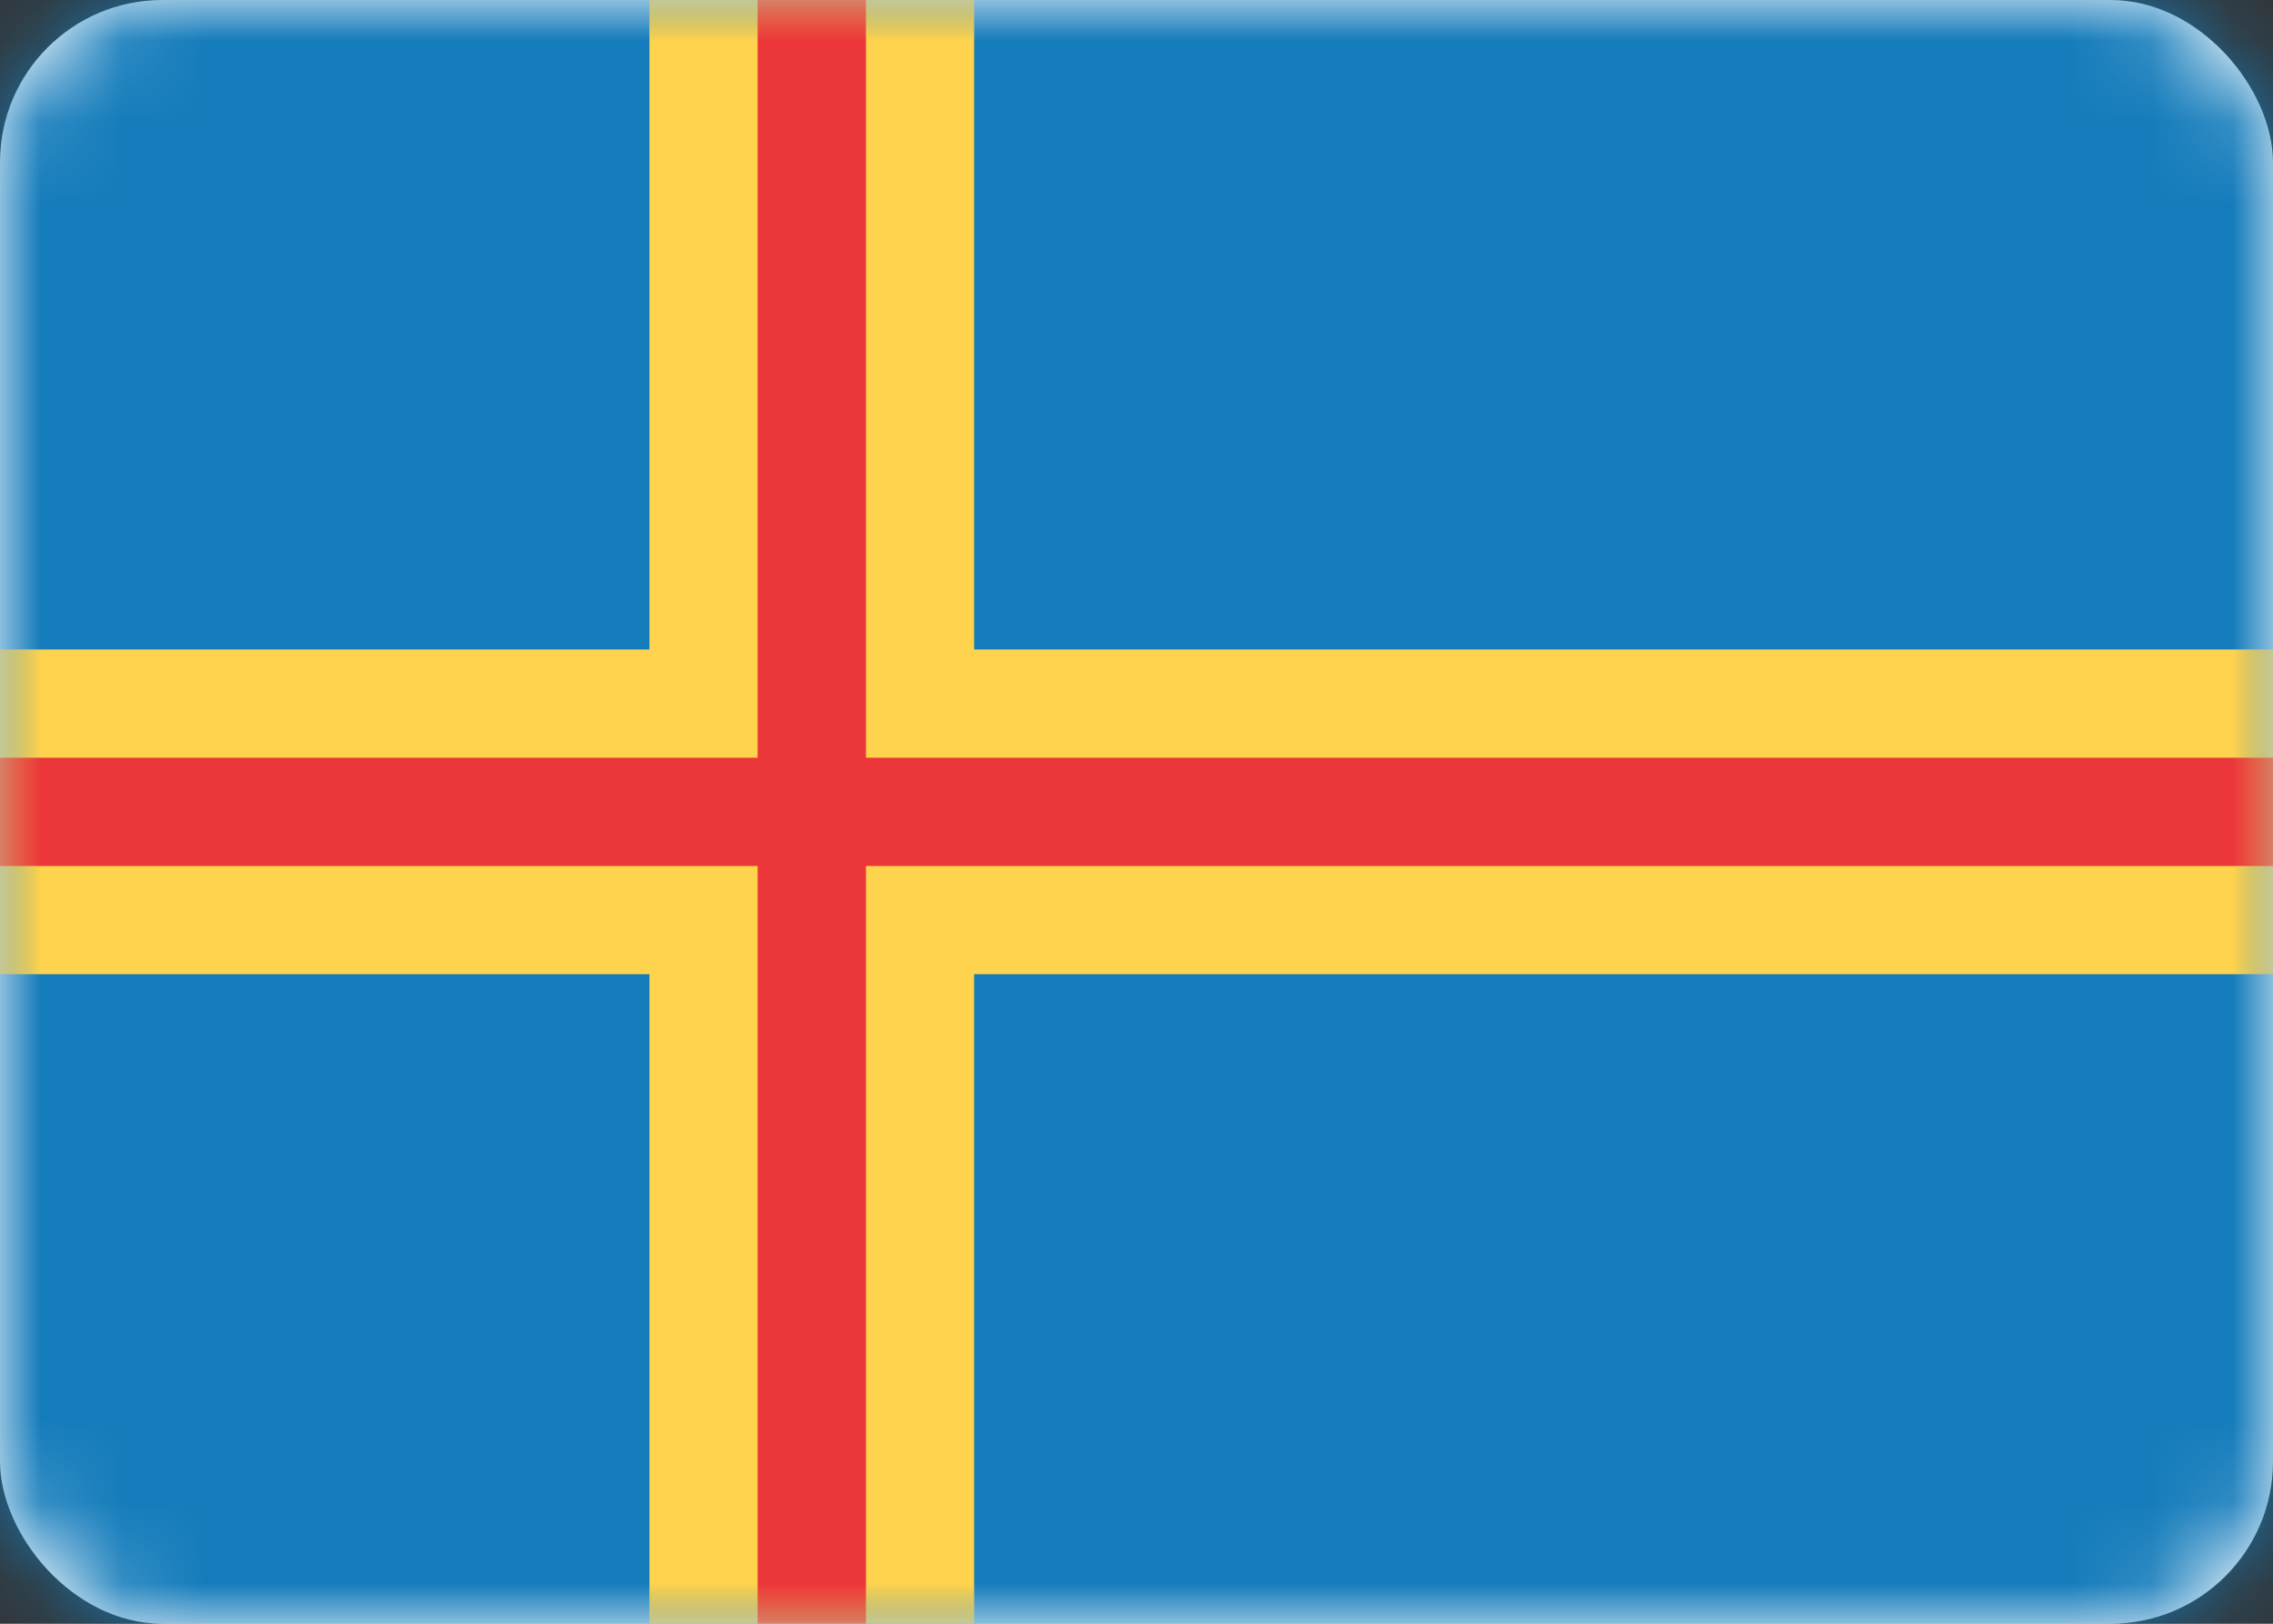
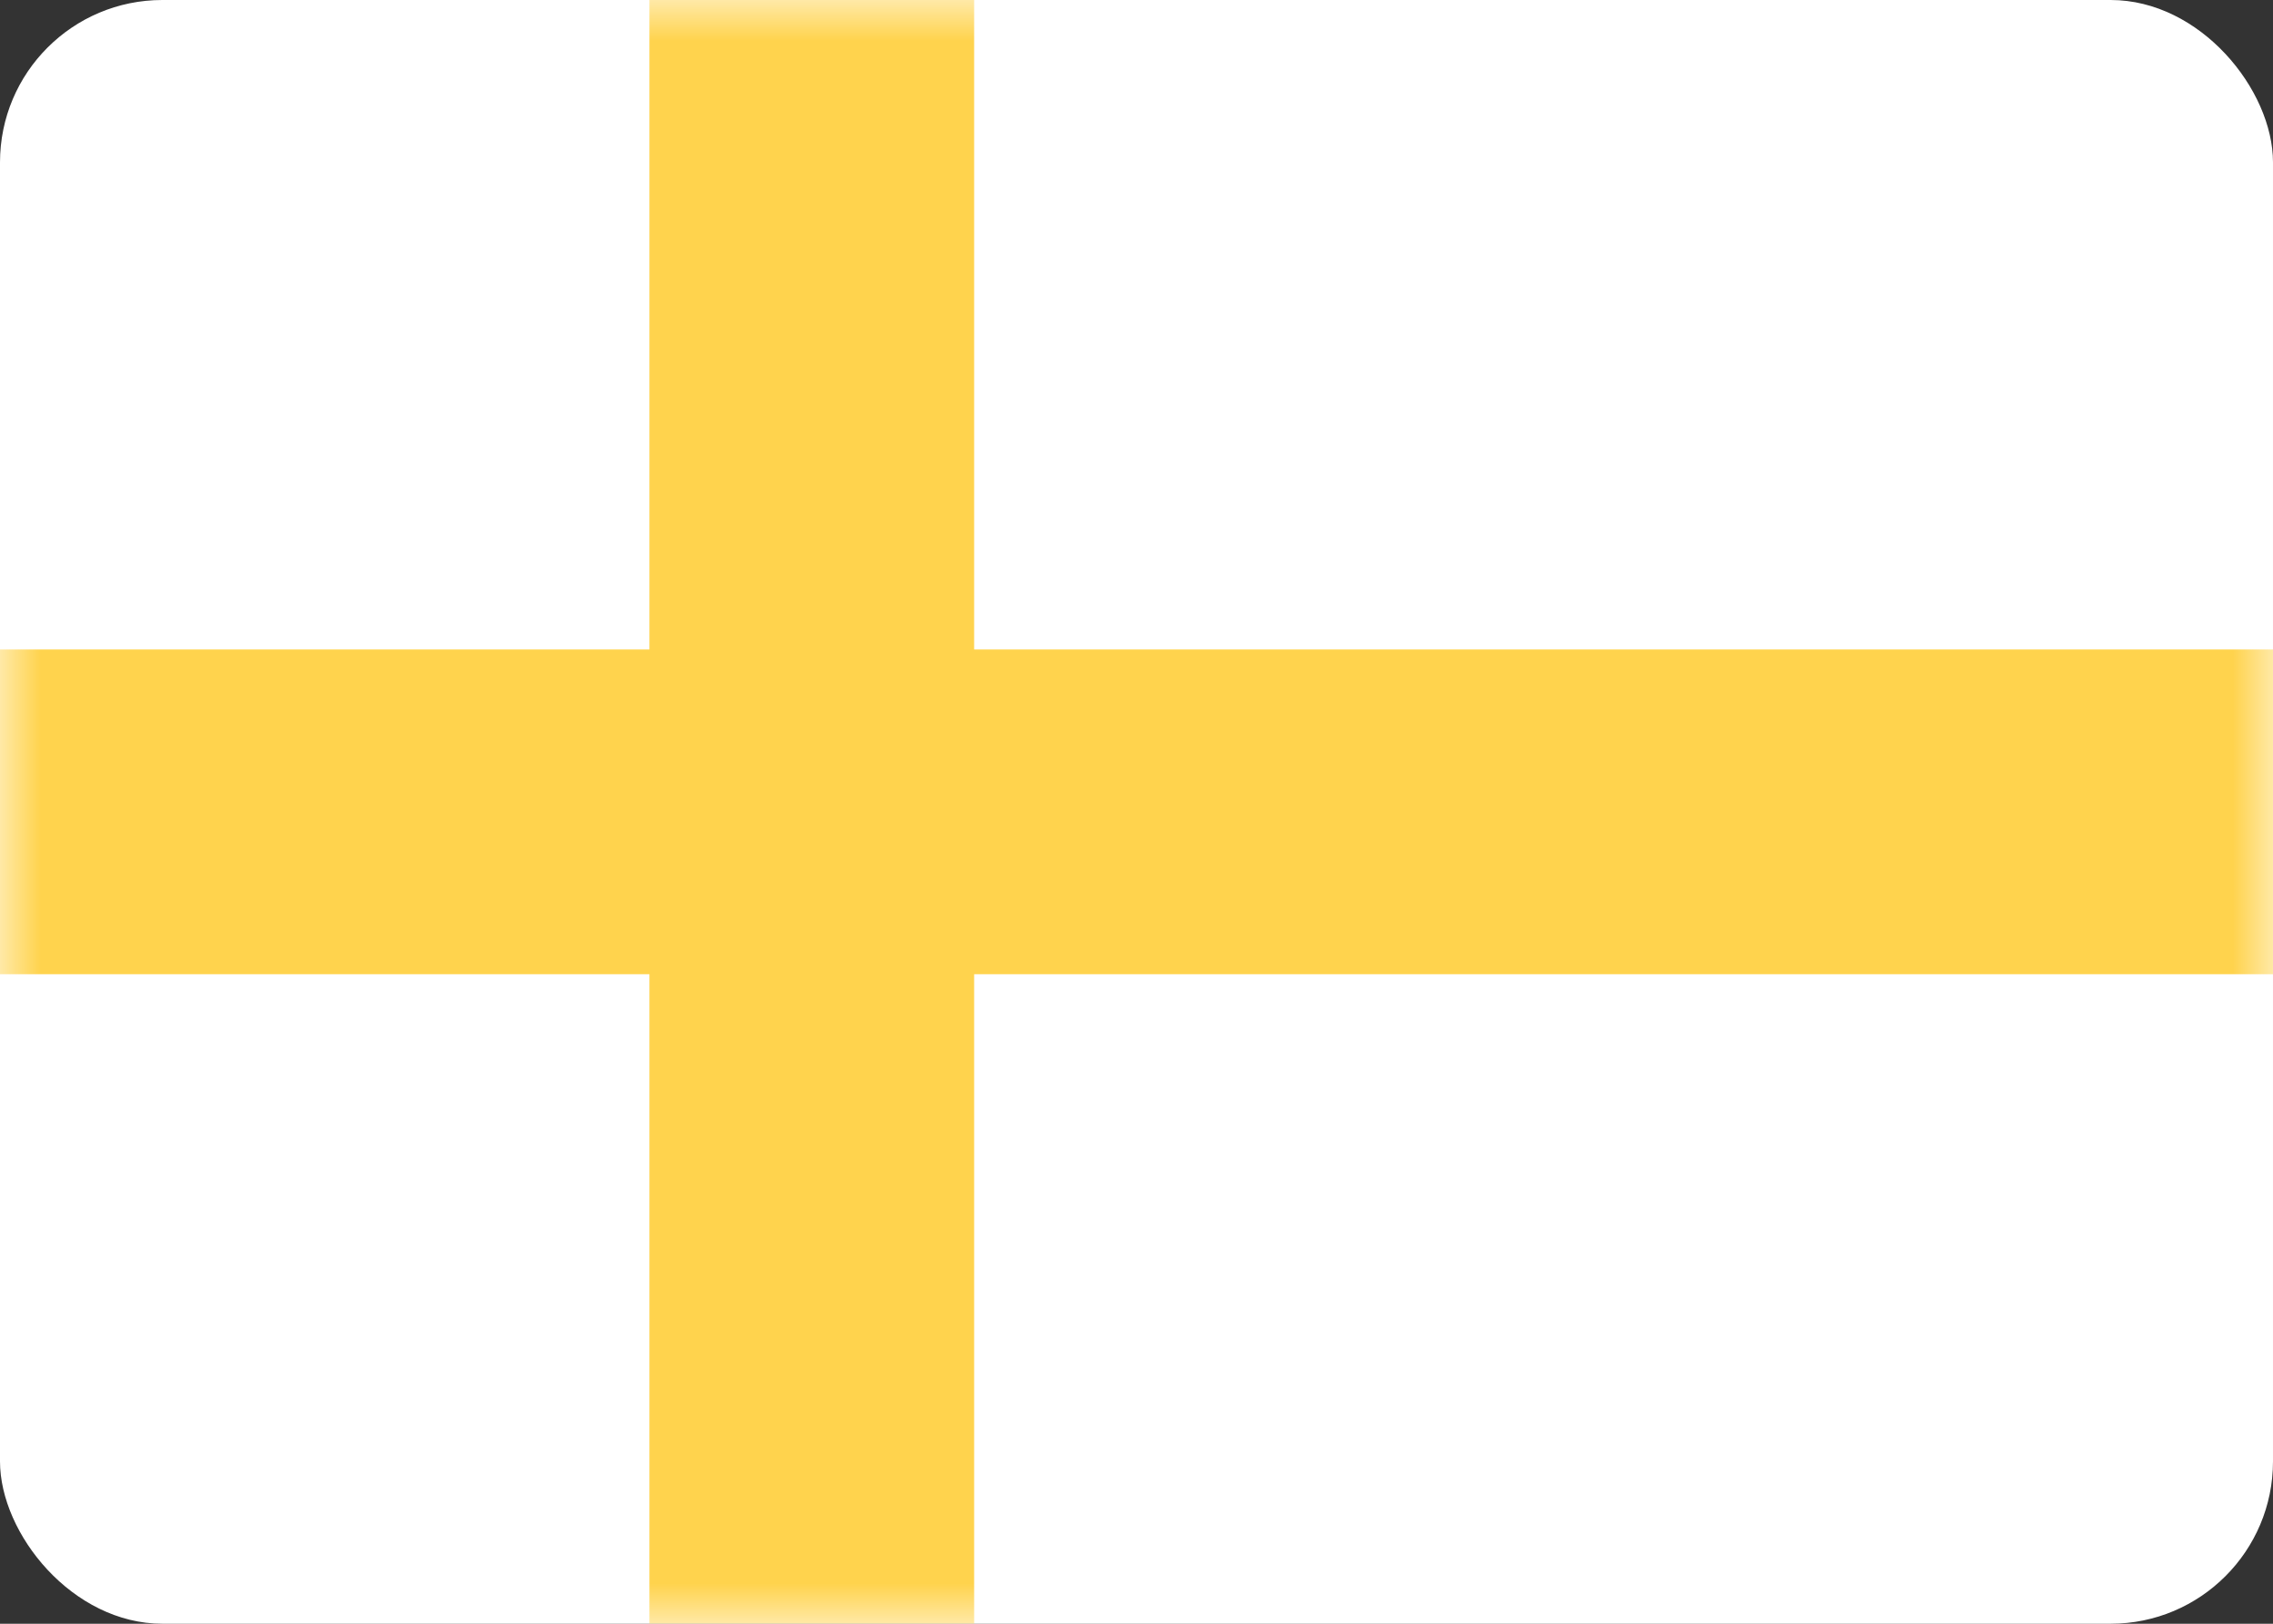
<svg xmlns="http://www.w3.org/2000/svg" xmlns:xlink="http://www.w3.org/1999/xlink" width="28" height="20" viewBox="0 0 28 20">
  <rect x="0" y="0" width="28" height="20" fill="#333333" stroke="none" />
  <defs>
    <rect id="ax-a" width="28" height="20" rx="2" />
  </defs>
  <g fill="none" fill-rule="evenodd">
    <mask id="ax-b" fill="#fff">
      <use xlink:href="#ax-a" />
    </mask>
    <use fill="#FFF" xlink:href="#ax-a" />
-     <rect width="28" height="20" fill="#157CBB" mask="url(#ax-b)" />
    <polygon fill="#FFD34D" points="0 12 8 12 8 20 12 20 12 12 28 12 28 8 12 8 12 0 8 0 8 8 0 8" mask="url(#ax-b)" />
-     <polygon fill="#EB363A" points="0 10.667 9.333 10.667 9.333 20 10.667 20 10.667 10.667 28 10.667 28 9.333 10.667 9.333 10.667 0 9.333 0 9.333 9.333 0 9.333" mask="url(#ax-b)" />
  </g>
</svg>